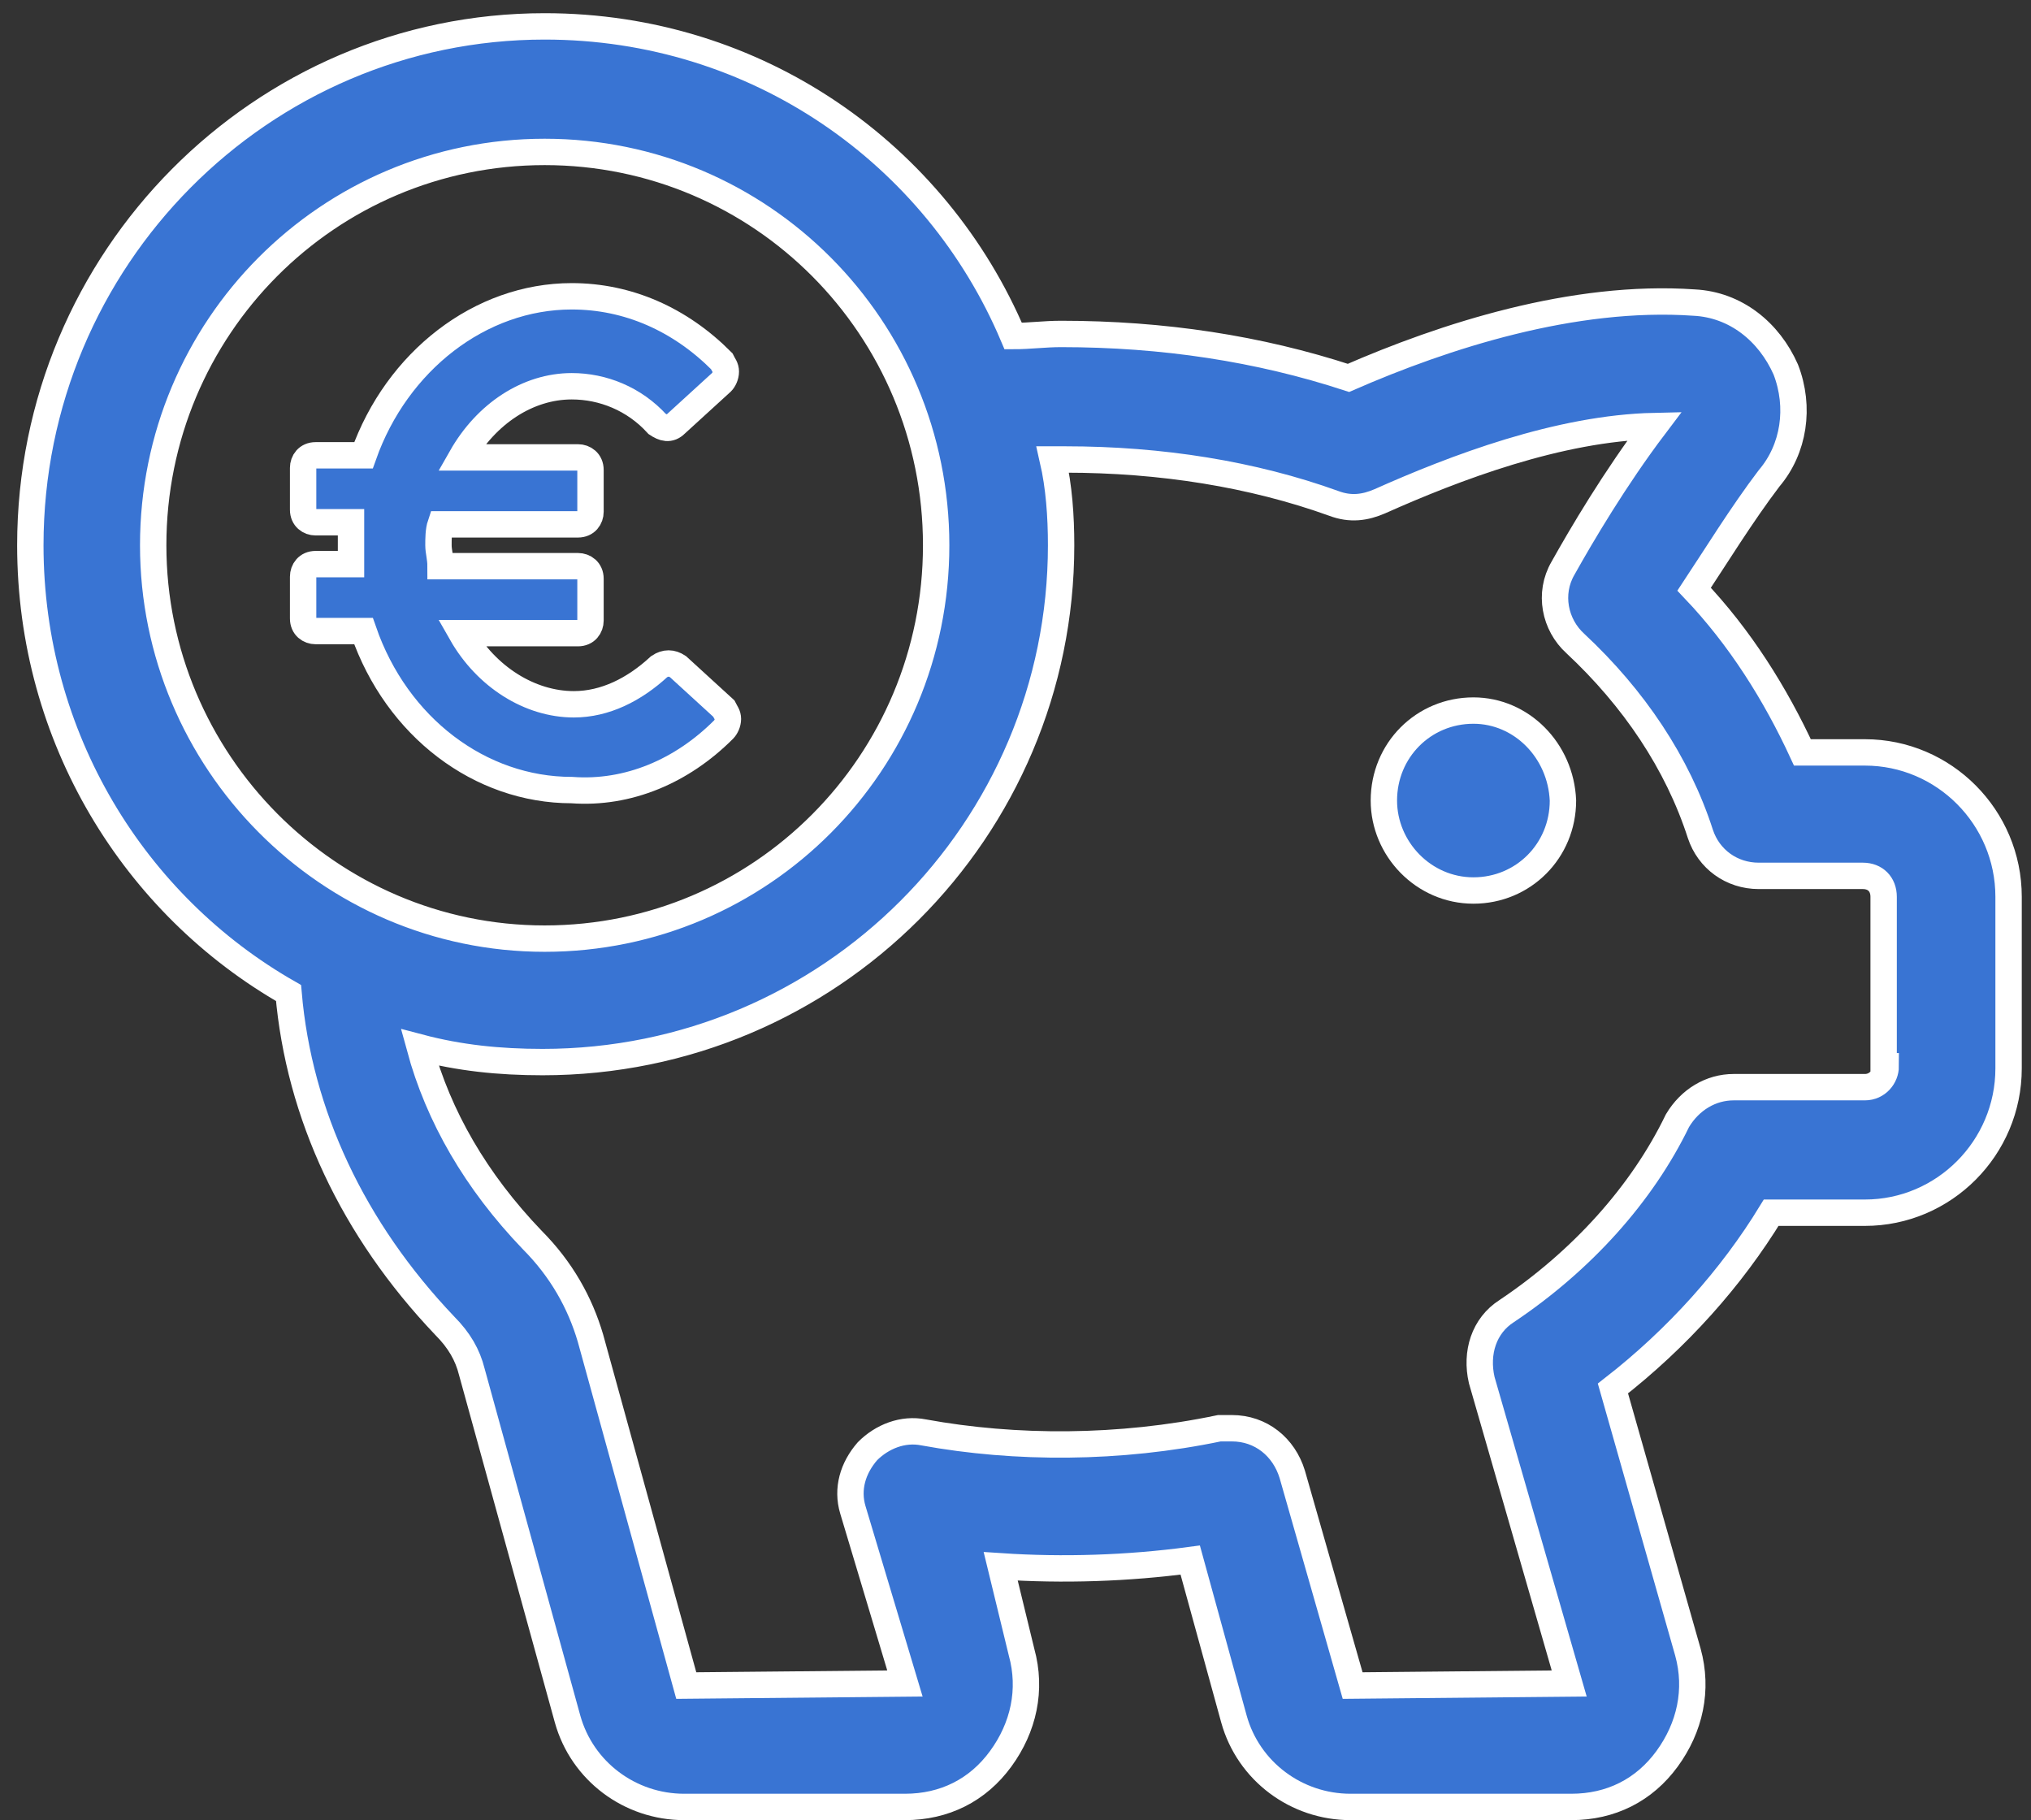
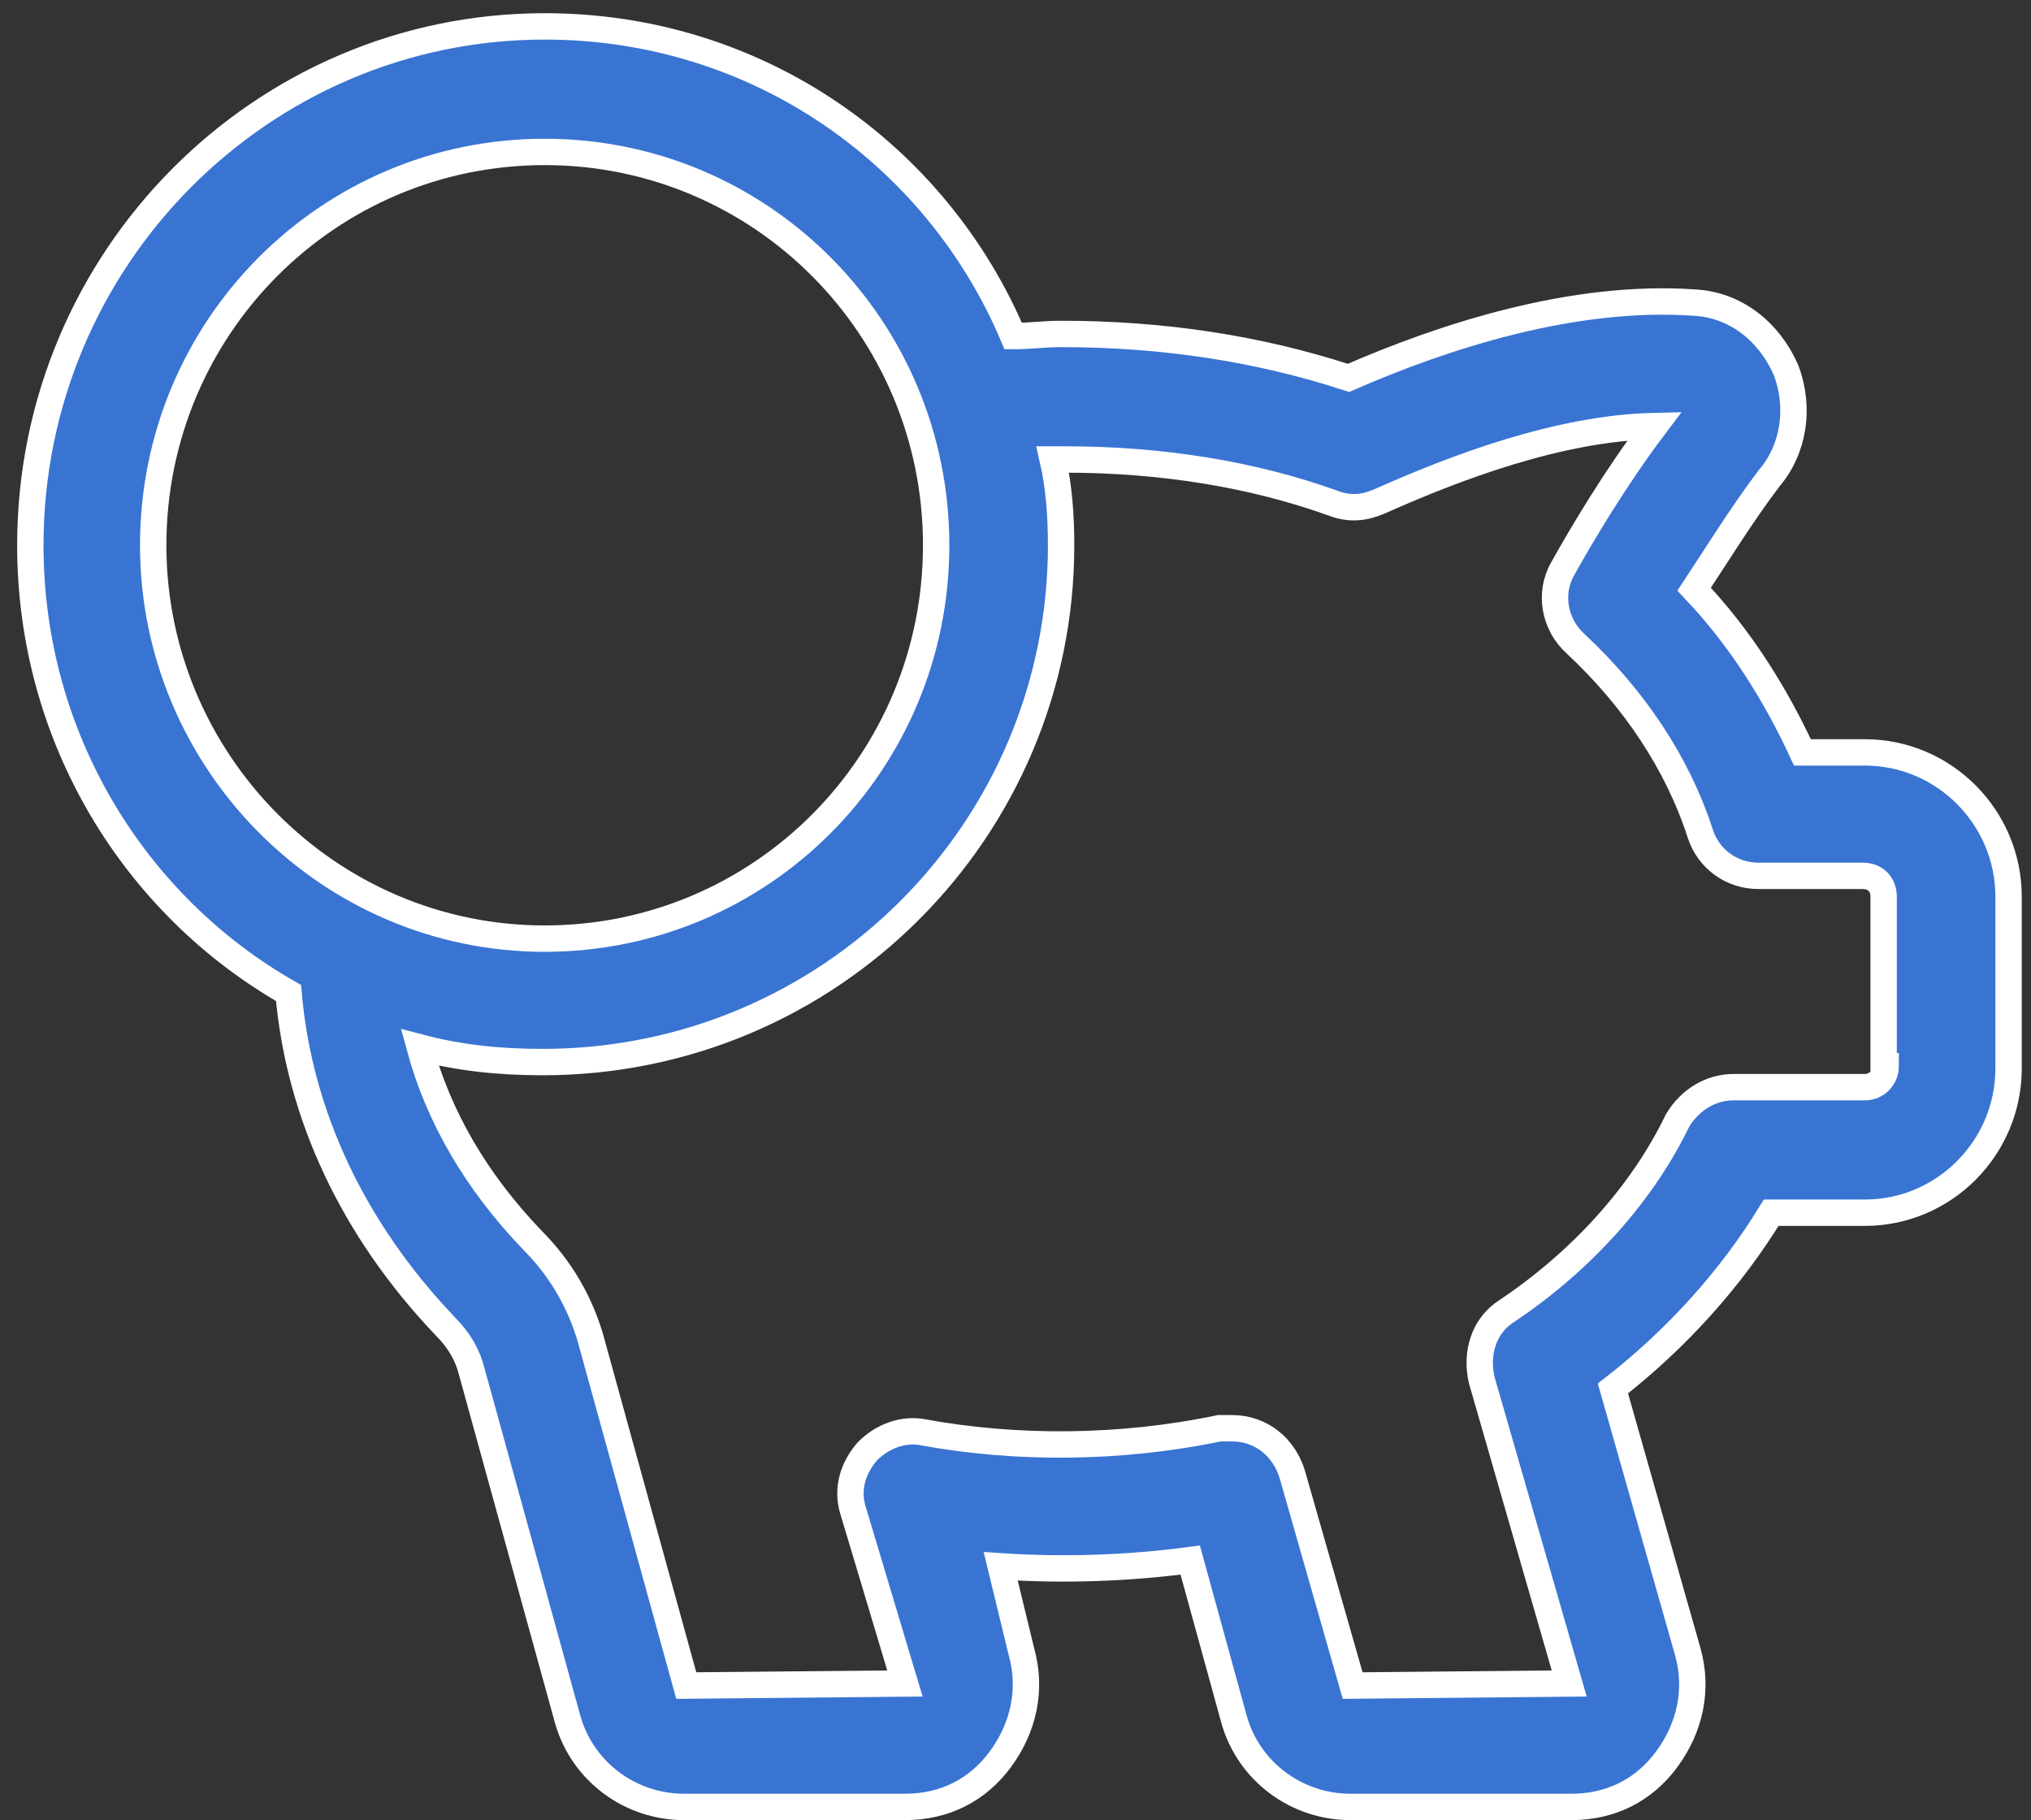
<svg xmlns="http://www.w3.org/2000/svg" width="77" height="69" viewBox="0 0 77 69" fill="none">
  <rect x="0" y="0" width="77" height="69" fill="#333333" stroke="none" />
-   <path d="M55.861 26.936C53.966 26.936 52.466 28.443 52.466 30.347C52.466 32.171 53.966 33.757 55.861 33.757C57.755 33.757 59.255 32.25 59.255 30.347C59.176 28.443 57.676 26.936 55.861 26.936Z" fill="#3974D3" stroke="white" />
  <path d="M70.703 28.522H68.334C67.308 26.301 65.966 24.16 64.229 22.336C65.018 21.146 66.045 19.48 67.071 18.132C68.018 17.021 68.255 15.435 67.703 14.008C67.071 12.58 65.808 11.549 64.229 11.47C59.65 11.152 54.755 12.739 51.124 14.325C47.729 13.214 44.097 12.659 40.229 12.659C39.597 12.659 39.045 12.739 38.413 12.739C35.492 5.838 28.703 1 20.65 1C9.913 1 1.15 9.804 1.15 20.67C1.15 27.967 5.097 34.312 10.939 37.643C11.334 42.244 13.387 46.606 16.86 50.254C17.413 50.809 17.729 51.365 17.887 51.999L21.518 65.165C22.071 67.148 23.887 68.497 25.939 68.497H34.308C35.808 68.497 37.071 67.862 37.939 66.672C38.808 65.483 39.124 64.055 38.729 62.627L37.939 59.376C40.308 59.534 42.755 59.455 45.124 59.138L46.782 65.165C47.334 67.148 49.15 68.497 51.203 68.497H59.571C61.071 68.497 62.334 67.862 63.203 66.672C64.071 65.483 64.387 64.055 63.992 62.627L61.15 52.634C63.597 50.73 65.65 48.43 67.15 45.971H70.703C73.703 45.971 76.15 43.513 76.15 40.499V33.995C76.15 30.981 73.703 28.522 70.703 28.522ZM5.808 20.67C5.808 12.421 12.439 5.759 20.65 5.759C28.86 5.759 35.492 12.421 35.492 20.67C35.492 28.919 28.86 35.581 20.65 35.581C12.439 35.581 5.808 28.839 5.808 20.67ZM71.492 40.419C71.492 40.816 71.176 41.212 70.703 41.212H65.729C64.86 41.212 64.071 41.688 63.597 42.481C62.255 45.258 59.966 47.796 57.124 49.699C56.255 50.254 55.939 51.285 56.176 52.316L59.492 63.817L51.282 63.896L48.992 55.886C48.676 54.855 47.808 54.141 46.703 54.141C46.545 54.141 46.387 54.141 46.229 54.141C42.439 54.934 38.492 54.934 35.018 54.299C34.229 54.141 33.439 54.458 32.887 55.013C32.334 55.648 32.097 56.441 32.334 57.234L34.308 63.817L26.018 63.896L22.387 50.73C21.992 49.382 21.282 48.113 20.176 47.002C18.045 44.782 16.624 42.323 15.913 39.706C17.413 40.102 18.913 40.261 20.571 40.261C31.466 40.261 40.229 31.457 40.229 20.67C40.229 19.56 40.15 18.449 39.913 17.418C40.071 17.418 40.229 17.418 40.387 17.418C44.018 17.418 47.492 17.973 50.571 19.084C51.203 19.322 51.755 19.242 52.308 19.004C55.15 17.735 59.097 16.228 62.729 16.149C61.229 18.132 59.966 20.273 59.255 21.543C58.703 22.494 58.939 23.684 59.729 24.398C61.939 26.46 63.597 28.919 64.466 31.615C64.781 32.567 65.65 33.202 66.676 33.202H70.624C71.097 33.202 71.413 33.519 71.413 33.995V40.419H71.492Z" fill="#3974D3" stroke="white" />
-   <path d="M27.439 27.65C27.518 27.57 27.597 27.412 27.597 27.253C27.597 27.095 27.518 27.015 27.439 26.857L25.703 25.27C25.466 25.112 25.229 25.112 24.992 25.27C24.045 26.143 22.939 26.698 21.755 26.698C20.097 26.698 18.439 25.667 17.492 24.001H21.913C22.229 24.001 22.387 23.763 22.387 23.525V21.939C22.387 21.622 22.15 21.463 21.913 21.463H16.703C16.703 21.146 16.623 20.908 16.623 20.67C16.623 20.432 16.623 20.115 16.703 19.877H21.913C22.229 19.877 22.387 19.639 22.387 19.401V17.815C22.387 17.497 22.15 17.339 21.913 17.339H17.492C18.439 15.673 20.018 14.642 21.676 14.642C22.86 14.642 24.045 15.118 24.913 16.07C25.15 16.229 25.387 16.308 25.623 16.07L27.36 14.484C27.439 14.404 27.518 14.246 27.518 14.087C27.518 13.928 27.439 13.849 27.36 13.69C25.781 12.104 23.808 11.232 21.676 11.232C18.203 11.232 15.045 13.69 13.781 17.26H11.966C11.65 17.26 11.492 17.497 11.492 17.735V19.322C11.492 19.639 11.729 19.798 11.966 19.798H13.308C13.308 20.115 13.308 20.353 13.308 20.591C13.308 20.829 13.308 21.146 13.308 21.384H11.966C11.65 21.384 11.492 21.622 11.492 21.86V23.446C11.492 23.763 11.729 23.922 11.966 23.922H13.781C15.045 27.57 18.203 29.95 21.676 29.95C23.808 30.109 25.86 29.236 27.439 27.65Z" fill="#3974D3" stroke="white" />
</svg>